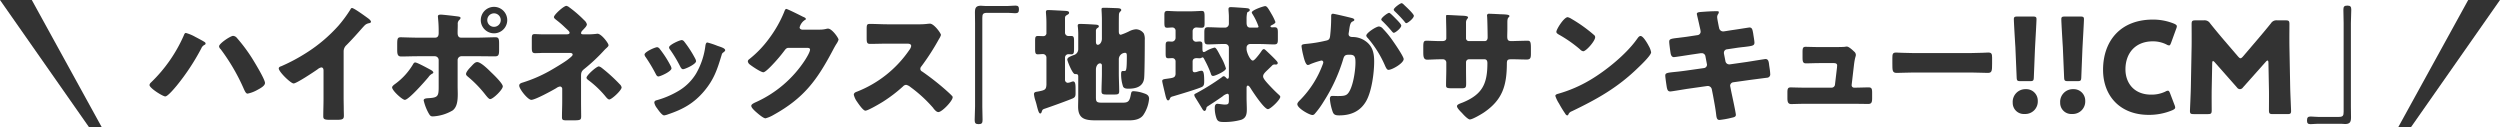
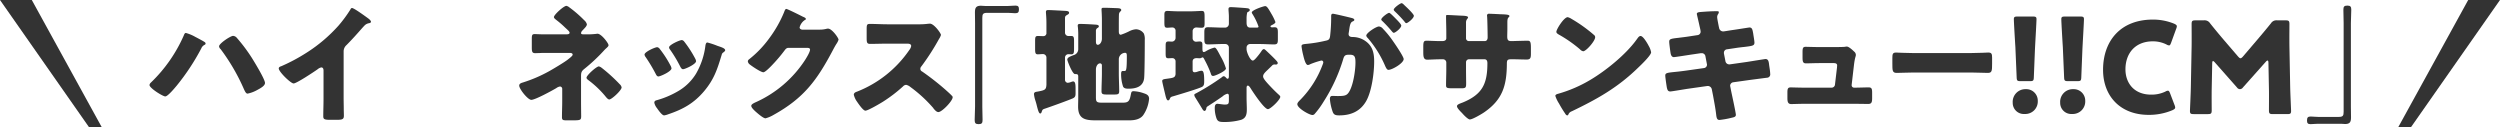
<svg xmlns="http://www.w3.org/2000/svg" width="786" height="40">
  <g data-name="グループ 10958">
    <g data-name="グループ 10956">
      <g data-name="グループ 10955" fill="#333">
        <path data-name="パス 15492" d="M61.477 11.64c.48.24 2.68 1.4 3 1.68a.711.711 0 0 1 .16.4c0 .2-.2.319-.36.4a2.112 2.112 0 0 0-1 1.121 70.481 70.481 0 0 1-7.679 11.637c-.6.72-2.839 3.44-3.639 3.44-.76 0-4.959-2.6-4.959-3.6a1.268 1.268 0 0 1 .36-.68 46.314 46.314 0 0 0 10.4-14.837c.16-.4.32-.839.68-.839a12.983 12.983 0 0 1 3.037 1.278Zm13 .28a51.747 51.747 0 0 1 4.679 6.238c.8 1.281 4.159 6.76 4.159 7.919 0 .92-1.439 1.68-2.559 2.28a10.337 10.337 0 0 1-2.919 1.08c-.521 0-.84-.76-1.16-1.44a62.442 62.442 0 0 0-7.319-12.557 1.3 1.3 0 0 1-.48-.88c0-.88 3.6-3.279 4.4-3.279a1.639 1.639 0 0 1 1.197.637Z" />
        <path data-name="パス 15493" d="M108.036 30.914c0 1.08.04 2.16.04 3.241 0 .719.04 1.479.04 2.239 0 1.24-.68 1.28-2.68 1.28h-1.639c-1.88 0-2.16-.24-2.16-1.16 0-1.8.08-3.6.08-5.4v-8.917c0-.6-.2-1-.72-1a2.687 2.687 0 0 0-1.159.6c-1.08.76-6.6 4.44-7.52 4.44s-4.678-3.68-4.678-4.719c0-.441.479-.6.839-.721a56.313 56.313 0 0 0 7.8-4.159 47.829 47.829 0 0 0 10.2-8.639 41.156 41.156 0 0 0 3.679-5c.08-.2.24-.479.521-.479.6 0 3.959 2.439 5.159 3.319.479.359.8.76.8 1 0 .279-.281.359-.521.44a2.551 2.551 0 0 0-1.439.679c-.96.96-2.72 3.16-5.719 6.2a2.633 2.633 0 0 0-.92 2.041Z" />
-         <path data-name="パス 15494" d="M135.478 21.996c.441.241.76.56.76.8 0 .2-.239.32-.4.4a3.1 3.1 0 0 0-1.12 1.039c-1 1.2-6.2 7.159-7.439 7.159-.8 0-4-2.92-4-3.919 0-.4.681-.88 1-1.12a20.413 20.413 0 0 0 5.52-6.039c.16-.281.359-.68.759-.68.561.004 3.441 1.561 4.92 2.36Zm1.321-10.158c1.039 0 1.119-.88 1.119-1.519v-.361a37.839 37.839 0 0 0-.2-4.239c0-.16-.04-.36-.04-.56 0-.48.4-.56.959-.56.6 0 4.759.48 5.479.6.24.04.68.12.68.44 0 .28-.24.48-.4.64a1.607 1.607 0 0 0-.48 1.32v.519c0 .6-.04 1.2-.04 1.84v.361c0 .639.12 1.519 1.08 1.519h5.163c1.84 0 4.159-.12 5.679-.12.96 0 1.12.48 1.12 1.96v2.039c0 1.481-.16 2-1.279 2-1.84 0-3.68-.04-5.52-.04h-5a1.213 1.213 0 0 0-1.24 1.2v8.2c0 .8.04 1.64.04 2.48 0 2.08-.2 4.079-1.6 5.159a13.526 13.526 0 0 1-6.239 1.88c-.72 0-.919-.24-1.52-1.36a15.28 15.28 0 0 1-1.359-3.679c0-.6.88-.641 1.319-.68 3.121-.16 3.4-.56 3.4-3.519v-8.479a1.212 1.212 0 0 0-1.239-1.2h-5.32c-1.76 0-3.479.08-5.239.08-1.08 0-1.239-.72-1.239-2.08V13.72c0-1.68.2-2 1.119-2 .52 0 3.6.12 5.359.12Zm17.6 10.878c.76.72 3.68 3.52 3.68 4.44 0 1.04-3.08 4-3.96 4-.439 0-1.039-.76-1.879-1.84a36.214 36.214 0 0 0-5.079-5.159c-.28-.24-.641-.52-.641-.88 0-.68 1.041-1.8 1.52-2.28.88-.96 1.36-1.479 2-1.479 1.156-.001 3.516 2.358 4.355 3.198Zm5.079-16.4a4.159 4.159 0 1 1-4.159-4.16 4.164 4.164 0 0 1 4.155 4.163Zm-6.279 0a2.108 2.108 0 0 0 2.12 2.12 2.12 2.12 0 1 0-2.12-2.12Z" />
        <path data-name="パス 15495" d="M184.119 10.798a24.473 24.473 0 0 0 3.44-.16.78.78 0 0 1 .28-.04c1.239 0 3.479 3 3.479 3.6 0 .32-.24.519-.6.879a8.645 8.645 0 0 0-.64.6 54.794 54.794 0 0 1-6.478 6.079c-.92.76-.92 1.28-.92 2.52v7.479c0 1.759.04 4.318.04 4.6 0 1.36-.08 1.479-2.6 1.479h-1.92c-1.12 0-1.519-.04-1.519-1 0-1.679.08-3.32.08-4.96v-3.959a.717.717 0 0 0-.721-.719 2.737 2.737 0 0 0-1.159.519c-1.28.76-6.6 3.68-7.839 3.68-1.08 0-3.8-3.4-3.8-4.48 0-.6.561-.8 1.08-.96a44 44 0 0 0 8.239-3.519c1.24-.68 4.919-2.879 5.919-3.679.76-.6 1.56-1.2 1.56-1.559 0-.481-.48-.561-.96-.561h-7.361c-.681 0-1.361 0-2.04.04-.441 0-.92.04-1.4.04-1 0-1.08-.519-1.08-1.88v-2.559c0-1.2.08-1.56.92-1.56.52 0 1.56.08 2.879.08h6.959c.56 0 1.12-.04 1.12-.519 0-.321-.4-.681-.96-1.2-.2-.2-.4-.36-.6-.559a29.42 29.42 0 0 0-2.4-2.08c-.561-.44-.96-.72-.96-1.08 0-.72 3.079-3.519 3.919-3.519a2.12 2.12 0 0 1 .88.44 37.18 37.18 0 0 1 4.719 4.079 2.461 2.461 0 0 1 .84 1.28c0 .519-.6 1.119-1.04 1.559a1.7 1.7 0 0 1-.24.281 1.489 1.489 0 0 0-.559.92c0 .4.559.4.88.4Zm5.039 10.519a50.945 50.945 0 0 1 5.679 5.159 1.819 1.819 0 0 1 .6 1c0 .919-3.12 3.8-3.879 3.8-.4 0-.88-.56-1.32-1.12a30.751 30.751 0 0 0-5.359-5.04c-.2-.16-.48-.4-.48-.679 0-.76 3.119-3.56 3.879-3.56a2.121 2.121 0 0 1 .877.44Z" />
        <path data-name="パス 15496" d="M210.798 20.597a2.621 2.621 0 0 1 .32.88c0 1-3.52 2.559-4.12 2.559-.44 0-.68-.48-.84-.8a49.864 49.864 0 0 0-3.159-5.279 1.61 1.61 0 0 1-.36-.8c0-.839 3.28-2.32 4-2.32a1.268 1.268 0 0 1 .8.561 33.01 33.01 0 0 1 3.359 5.199Zm14.838-6.159c1.2.4 2.359.76 2.359 1.359 0 .2-.2.4-.521.64-.359.28-.439.28-.639 1-1.36 4.479-2.36 7.518-5.439 11.2-3.2 3.8-6.639 5.719-11.278 7.279a5.454 5.454 0 0 1-1.32.36c-.64 0-1.68-1.48-2.079-2.039-.04-.08-.121-.161-.2-.281a4.139 4.139 0 0 1-.8-1.639c0-.521.28-.68.719-.8a28.141 28.141 0 0 0 6.519-2.72 15.911 15.911 0 0 0 5.88-5.639 23.292 23.292 0 0 0 2.959-8.918c.08-.361.2-.88.6-.88a25.623 25.623 0 0 1 3.24 1.08Zm-10.517-1.361a34.67 34.67 0 0 1 3.48 5.4 1.972 1.972 0 0 1 .24.76c0 .96-3.48 2.519-4.08 2.519-.44 0-.68-.439-.88-.8a41.041 41.041 0 0 0-3.239-5.4 1.037 1.037 0 0 1-.281-.68c0-.76 3.281-2.279 4.04-2.279a1.2 1.2 0 0 1 .72.48Z" />
        <path data-name="パス 15497" d="M257.676 9.319a8.444 8.444 0 0 0 2.243-.279 1.639 1.639 0 0 1 .44-.04c1.2 0 3.28 2.92 3.28 3.48a5.17 5.17 0 0 1-.72 1.4c-.4.641-.76 1.321-1.12 2-4.959 9.359-9.078 14.958-18.517 20.2a10.171 10.171 0 0 1-2.6 1.121c-.72 0-2.44-1.52-3.081-2.08-.479-.44-1.4-1.28-1.4-1.839 0-.441.56-.72 1.08-1 .12-.04.24-.12.36-.161a36.134 36.134 0 0 0 15.437-13.2c.44-.68 1.6-2.559 1.6-3.32 0-.52-.56-.56-1.039-.56h-5.72c-.68 0-1 .481-1.36.96a48.251 48.251 0 0 1-3.519 4.159c-.52.56-2.4 2.56-3.039 2.56-.8 0-3.68-1.96-4.359-2.519a1.438 1.438 0 0 1-.521-.92.856.856 0 0 1 .4-.64 33.292 33.292 0 0 0 6.359-6.639 37.6 37.6 0 0 0 4.6-8.079c.2-.519.4-1.12.72-1.12.36 0 4.52 2.08 5.2 2.44.481.2.96.4.96.72 0 .2-.2.28-.36.36a3.965 3.965 0 0 0-1.6 2.28c0 .439.361.64.76.72Z" />
        <path data-name="パス 15498" d="M288.636 7.64a21.221 21.221 0 0 0 2.759-.12 8.429 8.429 0 0 1 1-.08c1.241 0 3.44 3 3.44 3.559a4.688 4.688 0 0 1-.6 1.24 74.238 74.238 0 0 1-5.559 8.638 1.09 1.09 0 0 0-.32.76.9.9 0 0 0 .56.84 82.7 82.7 0 0 1 7.278 5.68c.4.359 1.8 1.6 2.08 1.958a.574.574 0 0 1 .241.481c0 1.12-3.36 4.639-4.48 4.639-.6 0-1.12-.64-1.56-1.16a.716.716 0 0 0-.2-.28 42.989 42.989 0 0 0-7.039-6.438 3.2 3.2 0 0 0-1.319-.681 1.4 1.4 0 0 0-1 .481 45.721 45.721 0 0 1-6.279 4.8c-.88.561-4.759 2.84-5.559 2.84-.72 0-2.2-2.2-2.64-2.84a6.185 6.185 0 0 1-1-2.159c0-.6.56-.84 1.04-1a35.747 35.747 0 0 0 16.438-13.118 2.763 2.763 0 0 0 .559-1.2c0-.68-.679-.76-1.359-.76h-6.079c-1.8 0-3.64.08-5.48.08-1 0-1.08-.48-1.08-1.92V9.2c0-1.4.08-1.679 1.04-1.679 1.84 0 3.68.12 5.52.12Z" />
        <path data-name="パス 15499" d="M316.919 1.88c.8 0 1.559-.12 2.359-.12.84 0 1.08.359 1.08 1.159 0 .92-.28 1.24-1.16 1.24-.679 0-1.439-.12-2.279-.12h-6.56c-1.319 0-1.519.4-1.519 1.64v27.835c0 1.4.08 2.8.08 4.2 0 .959-.24 1.319-1.24 1.319s-1.24-.36-1.24-1.319c0-1.4.121-2.8.121-4.2V7.319c0-1.16-.041-2.32-.041-3.48 0-1.439.4-2.039 1.88-2.039.4 0 .68.08 1.32.08Z" />
        <path data-name="パス 15500" d="M328.999 18.077a1.11 1.11 0 0 0-1.119-1.08c-.481 0-1.08.08-1.6.08-.761 0-.841-.48-.841-1.719v-2.44c0-1.24.08-1.6.88-1.6.561 0 1.08.04 1.6.04a.954.954 0 0 0 1.079-1.079v-2.96c0-1.96-.159-3.08-.159-3.56 0-.52.319-.6.8-.6.519 0 5.039.241 5.6.281.36.04.88.12.88.559 0 .4-.32.52-.8.8-.44.28-.48.52-.48 1.04v4.44a1.058 1.058 0 0 0 1.04 1.039h.96c.76 0 .84.48.84 1.6v2.28c0 1.479-.08 1.879-.88 1.879-.32 0-.6-.04-.88-.04a1.067 1.067 0 0 0-1.08 1.04v6.958a.936.936 0 0 0 .84 1 3.571 3.571 0 0 0 1.12-.279 2.952 2.952 0 0 1 .56-.16c.72 0 .8.88.8 2.439v1.32c0 .84-.16 1.24-.84 1.559-1.44.641-7 2.64-8.678 3.2-.96.32-.88.36-1.2 1.24-.08.16-.16.32-.4.32-.4 0-.681-.96-1.04-2.359-.12-.521-.28-1.12-.481-1.72a9.053 9.053 0 0 1-.439-2c0-.68.64-.72 1.16-.8 2.279-.44 2.679-.559 2.759-2.2Zm22.757 5c0 1.84.12 3.719.12 5.6 0 .96-.4 1.04-1.641 1.04h-2.159c-1.28 0-1.76-.08-1.76-1 0-1.88.12-3.76.12-5.639v-2.519a.592.592 0 0 0-.559-.641c-.8 0-1.32.96-1.32 1.96v8.439c0 1.519.04 1.96 1.759 1.96h6.719c1.76 0 2.12-.52 2.52-2.64.16-.68.16-.96.879-.96a10.827 10.827 0 0 1 3.16.64c1 .32 1.679.68 1.679 1.759a10.86 10.86 0 0 1-1.839 5.12c-1 1.36-2.8 1.639-4.4 1.639h-10.437c-3.28 0-5.639-.359-5.639-4.279 0-.959.04-1.919.04-2.879V24.04c0-.72-.36-.76-1.04-.76-.8 0-2.4-4.16-2.4-4.519 0-.72.92-1 2-1.44a1.926 1.926 0 0 0 1.441-1.959v-3.88a24.094 24.094 0 0 0-.12-3.039 1.385 1.385 0 0 1-.04-.361c0-.519.359-.559.76-.559 1.239 0 3.279.12 4.559.2.56.04 1.319.04 1.319.56 0 .32-.32.439-.559.6a1.114 1.114 0 0 0-.36.96v3.08c0 .44 0 1.159.6 1.159.681 0 1.28-.92 1.28-1.92V6.484c0-1.96-.12-3.159-.12-3.56 0-.479.361-.479.72-.479 1.32 0 2.92.08 4.239.12.6.04 1.24.08 1.24.6 0 .241-.16.321-.36.52a1.368 1.368 0 0 0-.359.96c-.04.52-.04 2.72-.04 3.4v1.8c0 .521.08 1.08.639 1.08a18.972 18.972 0 0 0 2.6-1.08 5.58 5.58 0 0 1 2.159-.64 3.092 3.092 0 0 1 2.48 1.36 4.611 4.611 0 0 1 .28 2v.84c0 2-.04 9.638-.2 11.2-.32 2.68-2.6 3.279-4.919 3.279-.64 0-1.44-.04-1.72-.719a12.275 12.275 0 0 1-.6-3.84c0-.36 0-1 .48-1h.52c.56 0 .8 0 .8-4.6 0-.64 0-1.12-.56-1.12a2.043 2.043 0 0 0-1.959 2.12Z" />
        <path data-name="パス 15501" d="M369.599 19.317a1.01 1.01 0 0 0-1.12-1.04c-.36 0-.759.04-1.12.04-.8 0-.88-.36-.88-1.56v-2.359c0-.96.08-1.361.92-1.361.321 0 .6.04.88.04a1.179 1.179 0 0 0 1.32-1.159v-2.2a1 1 0 0 0-1.04-1.079c-.52 0-1.04.079-1.559.079-.84 0-.92-.319-.92-1.839v-2.2c0-.72.08-1.239.92-1.239.68 0 2.119.12 3.479.12h3.84c1.32 0 2.76-.12 3.48-.12.84 0 .92.359.92 2v1.52c0 1.239 0 1.759-.92 1.759-.72 0-1.321-.079-1.6-.079a1.155 1.155 0 0 0-1.24 1.159v2.2a1.1 1.1 0 0 0 1.04 1.119c.24 0 .8-.08 1.16-.08.88 0 .88.521.88 1.241v.8c0 .8.04 1.281.439 1.281a1.321 1.321 0 0 0 .56-.2 10.037 10.037 0 0 1 2.8-1.2c.44 0 .84.68 1.92 2.76a17.163 17.163 0 0 1 1.679 3.8c0 .84-3.4 2.359-4.039 2.359-.52 0-.64-.48-.759-.88a30.978 30.978 0 0 0-1.8-3.96c-.441-.88-.521-1-.8-1-.32 0-.12.28-.96.28-.28 0-.561-.04-.84-.04-.72 0-1.28.28-1.28 1.08v2.559c0 .441.12.8.64.8a3.039 3.039 0 0 0 1.04-.24 5.216 5.216 0 0 1 1.08-.239c.559 0 .88.359.88 3.239 0 .88-.041 1.4-.56 1.76-.72.519-7.719 2.6-9.079 3-.72.2-.92.24-1.159.8-.08.241-.241.521-.561.521-.359 0-.6-.561-.88-1.8-.2-.88-.96-3.92-.96-4.279 0-.441.321-.56 1.16-.68 2.28-.32 2.92-.32 3.04-1.52Zm27.72-3.877c.241 0 .361.119.68.4 1.04.96 2.28 2.16 3.08 3 .4.44.64.72.64.96a.473.473 0 0 1-.52.48h-.36a1.015 1.015 0 0 0-.92.36c-.48.479-.92.88-1.279 1.239-.92.88-1.521 1.44-1.521 2.12 0 .44.28 1 1.68 2.52 1.08 1.159 2.16 2.279 3.319 3.319.16.16.4.36.4.6 0 .92-3.08 3.879-3.879 3.879-1.161 0-4.64-5.279-5.32-6.359-.4-.639-.679-1.04-1-1.04s-.4.4-.4.64v3.439c0 .721.08 2.4.08 3.48 0 1.48-.279 2.68-1.8 3.2a19.5 19.5 0 0 1-5.278.68c-1.441 0-2-.12-2.4-1a9.62 9.62 0 0 1-.6-3.36c0-.6.08-1.36.84-1.36.44 0 1.679.24 2.319.24 1.28 0 1.28-.359 1.28-1.679v-1.04c0-.32-.08-.68-.48-.68a3.614 3.614 0 0 0-1.44.76.7.7 0 0 1-.2.16q-2.158 1.5-4.319 2.88c-.6.359-.6.479-.68.96-.08.279-.239.639-.559.639-.281 0-.56-.44-.68-.639-.72-1.2-1.441-2.361-2.16-3.52a1.88 1.88 0 0 1-.36-.88c0-.2.2-.32.52-.48a71.4 71.4 0 0 0 8.158-5.079.99.99 0 0 1 .561-.32c.319 0 .639.36.84.56a.53.53 0 0 0 .4.24c.4 0 .4-.6.4-.92V14.96a1.118 1.118 0 0 0-1.12-1.12h-.96c-1.479 0-2.959.12-4.478.12-1.16 0-1.16-.559-1.16-2.279v-1.48c0-1.28.2-1.639 1.2-1.639 1.479 0 2.959.12 4.438.12h.92a1.187 1.187 0 0 0 1.16-1.16v-2.32c0-.919-.12-1.719-.12-2.36 0-.519.321-.6.76-.6.64 0 4.079.241 4.879.321.36.04 1.04.08 1.04.6 0 .48-.72.56-.8.8a8.083 8.083 0 0 0-.2 2v1.04c0 .84.12 1.68 1.16 1.68h2.08c.2 0 .52-.04.52-.32a18.7 18.7 0 0 0-1.96-4.039 1.048 1.048 0 0 1-.16-.4c0-.76 3.719-2 4.2-2 .519 0 .88.521 1.959 2.4a17.259 17.259 0 0 1 1.28 2.6c0 .44-.88.84-1.2 1-.16.08-.36.2-.36.361 0 .28.4.32.6.32.08 0 .48-.04.6-.04.92 0 1.12.359 1.12 1.6v2.12c0 1.2-.08 1.679-1.16 1.679-1.48 0-2.959-.12-4.48-.12h-2.959a1.126 1.126 0 0 0-1.24 1.12v.481c0 1.039 1.16 3.6 1.96 3.6.36 0 .92-.639 1.479-1.319a19.772 19.772 0 0 0 1.321-1.76c.155-.249.434-.526.639-.526Z" />
        <path data-name="パス 15502" d="M418.519 5.079c0-.4.08-.759.56-.759.4 0 4.919 1.079 5.679 1.279.32.08 1.04.24 1.04.64 0 .28-.281.4-.64.56-.64.319-.8 1.4-.96 2.52l-.08.559c-.04.24-.12.68-.12.8 0 .92.84.96 1.36.96a7 7 0 0 1 3.32.88c2.838 1.639 3.359 4 3.359 6.839 0 3.519-.76 9.358-2.52 12.437-1.839 3.2-4.8 4.48-8.438 4.48-1.16 0-1.72-.16-2.08-1.119a15.893 15.893 0 0 1-.88-4.041c0-.519.16-.959.76-.959.559 0 1.12.04 1.679.04 2.36 0 3-.16 3.8-1.68 1.159-2.159 1.8-6.439 1.8-8.878 0-1.84-.28-2.439-1.84-2.439-1.32 0-1.679.159-2.04 1.479a52.962 52.962 0 0 1-6.159 13.317 26.208 26.208 0 0 1-2.839 3.88.882.882 0 0 1-.681.28c-.918 0-4.718-2.12-4.718-3.4 0-.4.36-.8 1-1.439a31.241 31.241 0 0 0 6.959-11 2.208 2.208 0 0 0 .2-.68.56.56 0 0 0-.64-.6 25.952 25.952 0 0 0-3.4 1.12 1.9 1.9 0 0 1-.8.281c-.64 0-1.12-1.56-1.479-3.12a21.555 21.555 0 0 1-.521-2.759c0-.521.28-.641 1.481-.76a43.467 43.467 0 0 0 6.119-1c1.039-.2 1.279-.52 1.4-1.6a50.462 50.462 0 0 0 .32-5.519Zm16.276 3.961a29.556 29.556 0 0 1 3.24 4c.6.84 3.279 4.76 3.279 5.52 0 1.319-3.639 3.4-4.759 3.4-.44 0-.64-.36-1-1.08a33.87 33.87 0 0 0-5.56-8.958 1.269 1.269 0 0 1-.439-.72c0-.839 3.079-2.879 4-2.879a1.825 1.825 0 0 1 1.239.717Zm3.92-3.279c1.04 1.04 1.84 1.92 1.84 2.279 0 .8-1.88 2.281-2.361 2.281-.159 0-.4-.241-.6-.481a42.413 42.413 0 0 0-2.879-3.119c-.241-.2-.441-.4-.441-.6 0-.56 2-2.08 2.48-2.08.281-.001 1.241.999 1.965 1.718Zm2.919-4.039c.56.519 2.88 2.68 2.88 3.239 0 .8-1.92 2.32-2.36 2.32-.24 0-.48-.32-.6-.52a42.268 42.268 0 0 0-2.92-3.08c-.161-.159-.441-.4-.441-.64 0-.559 2.04-2.039 2.481-2.039.28-.002.845.598.96.718Z" />
        <path data-name="パス 15503" d="M453.398 12.918c.4 0 1.321-.04 1.321-.92v-1.719c0-1.72-.08-3.44-.08-5.16 0-.28.04-.4.359-.4.8 0 3.279.16 4.319.2 1.281.04 2.24.12 2.24.56a.954.954 0 0 1-.24.44 1.78 1.78 0 0 0-.4 1.239v4.76a.9.9 0 0 0 .92 1h4.96c.679 0 .919-.56.919-1.16 0-1.12-.079-5.56-.159-6.439 0-.16-.041-.32-.041-.48a.549.549 0 0 1 .6-.519c.56 0 2.92.12 3.64.159 1.359.04 2.8.08 2.8.52 0 .68-.64.08-.64 1.96v2.239c0 .72-.04 1.44-.04 2.2 0 1.16.24 1.52 1.28 1.52h.48c1-.04 4.239-.12 4.6-.12.88 0 1.079.359 1.079 2.239v1.76c0 1.319-.079 1.92-1.319 1.92-1.439 0-2.92-.08-4.359-.08h-.48c-1.16 0-1.4.2-1.4 1.4-.04 6.8-1.32 11.319-7.2 15.318-.76.52-3.6 2.2-4.44 2.2-.519 0-1.72-1.16-2.439-2-.64-.64-1.6-1.6-1.6-2.159 0-.521.72-.761 1.88-1.2 6.158-2.56 7.679-5.919 7.679-12.359 0-.639-.2-1.2-.92-1.2h-4.88a.93.93 0 0 0-.92.92v2.119c0 1.64.04 3.88.04 4.4 0 1.4-.04 1.68-1.48 1.68h-2.8c-1.8 0-2.039-.12-2.039-1 0-1.68.08-3.319.08-4.959V19.64a1.025 1.025 0 0 0-1.04-1h-.8c-1.56 0-3.12.12-4.159.12-1.2 0-1.241-1.04-1.241-2.519V14.76c0-1.64.161-1.959 1.08-1.959.84 0 2.8.12 4.32.12Z" />
        <path data-name="パス 15504" d="M518.194 14.117c.08.121.12.281.24.441a6.321 6.321 0 0 1 .68 1.879c0 .96-3.239 4.04-4.079 4.84-6.439 6.278-12.878 9.878-20.877 13.717a1.732 1.732 0 0 0-1.079 1.039.348.348 0 0 1-.32.241c-.321 0-.56-.36-.72-.64a35.376 35.376 0 0 1-1.88-3.079 10.134 10.134 0 0 1-1.16-2.4c0-.36.44-.56.76-.64a42.1 42.1 0 0 0 10.238-4.4c4.92-2.918 11.078-7.917 14.438-12.517.08-.12.16-.2.24-.32.36-.52.679-.96 1.12-.96.8 0 2.04 2.16 2.399 2.799Zm-24.075-8.158a45.554 45.554 0 0 1 7.039 5.039.855.855 0 0 1 .36.72c0 1.16-2.839 4.4-3.759 4.4a1.748 1.748 0 0 1-1-.6 41.185 41.185 0 0 0-6.719-4.68c-.319-.2-.72-.439-.72-.84 0-.8 2.4-4.6 3.56-4.6a4.054 4.054 0 0 1 1.239.561Z" />
        <path data-name="パス 15505" d="M533.719 11.04a1.082 1.082 0 0 0 .96-1.08 5.683 5.683 0 0 0-.12-.8l-.24-1.04c-.08-.479-.84-3.6-.84-3.758 0-.441.6-.561 1.32-.6 1.6-.12 3.239-.239 4.88-.239.359 0 .719 0 .719.279a1.2 1.2 0 0 1-.2.6 1.606 1.606 0 0 0-.32.959c0 .52.4 2.4.52 3.04l.08.319a1.294 1.294 0 0 0 1.28 1.16h.16l2.519-.4c.76-.08 5.4-.84 5.6-.84.92 0 .96.88 1.16 1.839.08.64.4 2.36.4 2.92 0 .96-.6 1.04-3.2 1.359-.839.08-1.839.2-3.119.4l-2.439.361a1.071 1.071 0 0 0-.84 1.079v.2l.479 2.44a1.205 1.205 0 0 0 1.2 1h.16l5.358-.76c.8-.12 5.68-.92 5.879-.92.92 0 1.04.88 1.16 2.04l.12.8a15.168 15.168 0 0 1 .2 1.839 1.044 1.044 0 0 1-1 1.2c-.361.04-4.959.639-5.56.72l-5.119.719a1.129 1.129 0 0 0-.92 1 1 1 0 0 0 .04.321l.28 1.439c.24 1.16 1.48 6.8 1.48 7.479 0 .64-.68.76-1.2.879a28.345 28.345 0 0 1-3.959.721c-.72 0-.919-.56-1.04-1.76-.24-2.04-.64-4.04-1-6.039l-.36-1.8a1.279 1.279 0 0 0-1.239-1.08h-.16l-6.2.88c-.839.12-5.039.84-5.438.84-.761 0-.92-.479-1.08-1.12-.12-.56-.521-3.359-.521-3.879 0-.8.561-.88 2.8-1.12.88-.08 2-.2 3.44-.4l5.959-.84a1.068 1.068 0 0 0 .92-1.04.91.91 0 0 0-.04-.281l-.44-2.319a1.164 1.164 0 0 0-1.16-1.04h-.28l-2.72.4c-.84.121-5.358.84-5.759.84-.68 0-.92-.6-1.04-1.2-.119-.72-.439-3.039-.439-3.64 0-.879.559-.96 3-1.239.88-.12 2.08-.24 3.559-.48Z" />
        <path data-name="パス 15506" d="M576.639 14.797c.8 0 2.679 0 3.4-.08a3.148 3.148 0 0 1 .6-.079c.6 0 1.759 1.039 2.279 1.56a1.365 1.365 0 0 1 .56 1.04c0 .6-.28.6-.6 3.279l-.72 6.2v.12a.751.751 0 0 0 .76.72h.28c1.44 0 2.88-.079 4.319-.079.92 0 1.081.439 1.081 1.68v1.6c0 1.2-.081 1.919-1.2 1.919-1.4 0-2.8-.04-4.2-.04h-16.079c-1.36 0-3.159.08-3.959.08-1.12 0-1.2-.88-1.2-1.959v-1.72c0-1.2.2-1.559 1.04-1.559.559 0 2.72.079 4.119.079h8.719a1.053 1.053 0 0 0 1.079-.959l.64-5.4c0-.121.04-.56.04-.64 0-.641-.64-.721-1.04-.721h-4.558c-1.48 0-3 .08-4.2.08-.92 0-1.08-.519-1.08-1.8V16.36c0-1.2.12-1.641.96-1.641.56 0 2.719.08 4.239.08Z" />
        <path data-name="パス 15507" d="M619.837 16.677c2.359 0 4.919-.16 5.279-.16 1.04 0 1.2.44 1.2 1.6v1.923c0 2.2-.04 2.88-1.319 2.88-1.56 0-3.4-.12-5.159-.12h-18.4c-1.759 0-3.639.12-5.119.12-1.36 0-1.36-.76-1.36-2.88v-1.839c0-1.2.12-1.68 1.16-1.68.56 0 2.8.16 5.319.16Z" />
        <path data-name="パス 15508" d="M640.679 31.715a3.933 3.933 0 0 1-4.16 4.119 3.478 3.478 0 0 1-3.719-3.519 3.987 3.987 0 0 1 4.119-4.28 3.616 3.616 0 0 1 3.76 3.68Zm-5.4-6.2c-1.04 0-1.2-.16-1.24-1.2l-.4-9.479c-.161-2.479-.481-8-.481-8.8 0-.68.24-.84 1.12-.84h4.879c.88 0 1.12.16 1.12.84 0 .8-.319 6.279-.479 9.279l-.361 9c-.04 1.04-.2 1.2-1.239 1.2Z" />
-         <path data-name="パス 15509" d="M655.598 31.715a3.932 3.932 0 0 1-4.159 4.119 3.479 3.479 0 0 1-3.719-3.519 3.987 3.987 0 0 1 4.12-4.28 3.615 3.615 0 0 1 3.758 3.68Zm-5.4-6.2c-1.04 0-1.2-.16-1.24-1.2l-.4-9.479c-.159-2.479-.479-8-.479-8.8 0-.68.24-.84 1.12-.84h4.879c.88 0 1.12.16 1.12.84 0 .8-.32 6.279-.48 9.279l-.36 9c-.04 1.04-.2 1.2-1.24 1.2Z" />
+         <path data-name="パス 15509" d="M655.598 31.715a3.932 3.932 0 0 1-4.159 4.119 3.479 3.479 0 0 1-3.719-3.519 3.987 3.987 0 0 1 4.12-4.28 3.615 3.615 0 0 1 3.758 3.68Zm-5.4-6.2c-1.04 0-1.2-.16-1.24-1.2l-.4-9.479c-.159-2.479-.479-8-.479-8.8 0-.68.24-.84 1.12-.84h4.879c.88 0 1.12.16 1.12.84 0 .8-.32 6.279-.48 9.279l-.36 9c-.04 1.04-.2 1.2-1.24 1.2" />
        <path data-name="パス 15510" d="M683.879 33.794c0 .361-.281.56-.84.84a18.908 18.908 0 0 1-7.48 1.48c-9.078 0-14.357-6.04-14.357-14.158 0-8.959 5.359-15.8 15.678-15.8a17.514 17.514 0 0 1 6.638 1.28c.6.28.88.479.88.84a2.374 2.374 0 0 1-.2.759l-1.6 4.4c-.24.6-.359.84-.639.84a1.714 1.714 0 0 1-.8-.281 9.51 9.51 0 0 0-4.279-1c-5.639 0-8.639 3.84-8.639 8.8 0 4.319 2.72 7.959 8.079 7.959a10.093 10.093 0 0 0 4.479-.96 1.726 1.726 0 0 1 .8-.28c.281 0 .441.24.681.84l1.4 3.679a2.383 2.383 0 0 1 .199.762Z" />
        <path data-name="パス 15511" d="M695.361 27.995c-.04 2.2 0 5.719 0 6.679 0 1-.2 1.2-1.2 1.2h-4.479c-.919 0-1.16-.16-1.16-1 0-.28.241-5.279.281-7.4l.239-12.719c.04-2.2 0-6.278 0-7.158 0-1 .2-1.2 1.2-1.2h2.64a2.017 2.017 0 0 1 1.96.92c1.4 1.759 2.8 3.439 4.159 5.039l4.639 5.4c.32.359.56.56.759.56.241 0 .481-.2.8-.56l4.439-5.2c1.36-1.6 2.919-3.44 4.359-5.239a2.016 2.016 0 0 1 1.96-.92h2.64c1 0 1.2.2 1.2 1.2 0 1.8-.04 4.039 0 7.158l.24 12.719c.04 2.039.28 7 .28 7.4 0 .84-.24 1-1.16 1h-4.6c-1 0-1.2-.2-1.2-1.2 0-.88.04-5.079 0-6.639l-.16-8.278c0-.4-.08-.721-.28-.721-.119 0-.279.08-.56.4l-7.158 8.039a1.221 1.221 0 0 1-.96.559 1.163 1.163 0 0 1-.92-.52l-6.959-7.878c-.28-.32-.44-.44-.6-.44s-.241.32-.241.719Z" />
        <path data-name="パス 15512" d="M728.762 38.913c-.8 0-1.56.12-2.36.12-.84 0-1.08-.36-1.08-1.16 0-.92.28-1.239 1.16-1.239.68 0 1.44.12 2.28.12h6.557c1.32 0 1.521-.4 1.521-1.64V7.279c0-1.4-.08-2.8-.08-4.2 0-.96.239-1.319 1.239-1.319s1.24.359 1.24 1.319c0 1.4-.12 2.8-.12 4.2v26.195c0 1.16.04 2.32.04 3.479 0 1.441-.4 2.04-1.88 2.04-.4 0-.68-.08-1.319-.08Z" />
      </g>
    </g>
    <g data-name="グループ 10957" fill="#333">
      <path data-name="パス 15513" d="M0 0h10l22 40h-4Z" />
      <path data-name="パス 15514" d="M786 0h-10l-22 40h4Z" />
    </g>
  </g>
</svg>